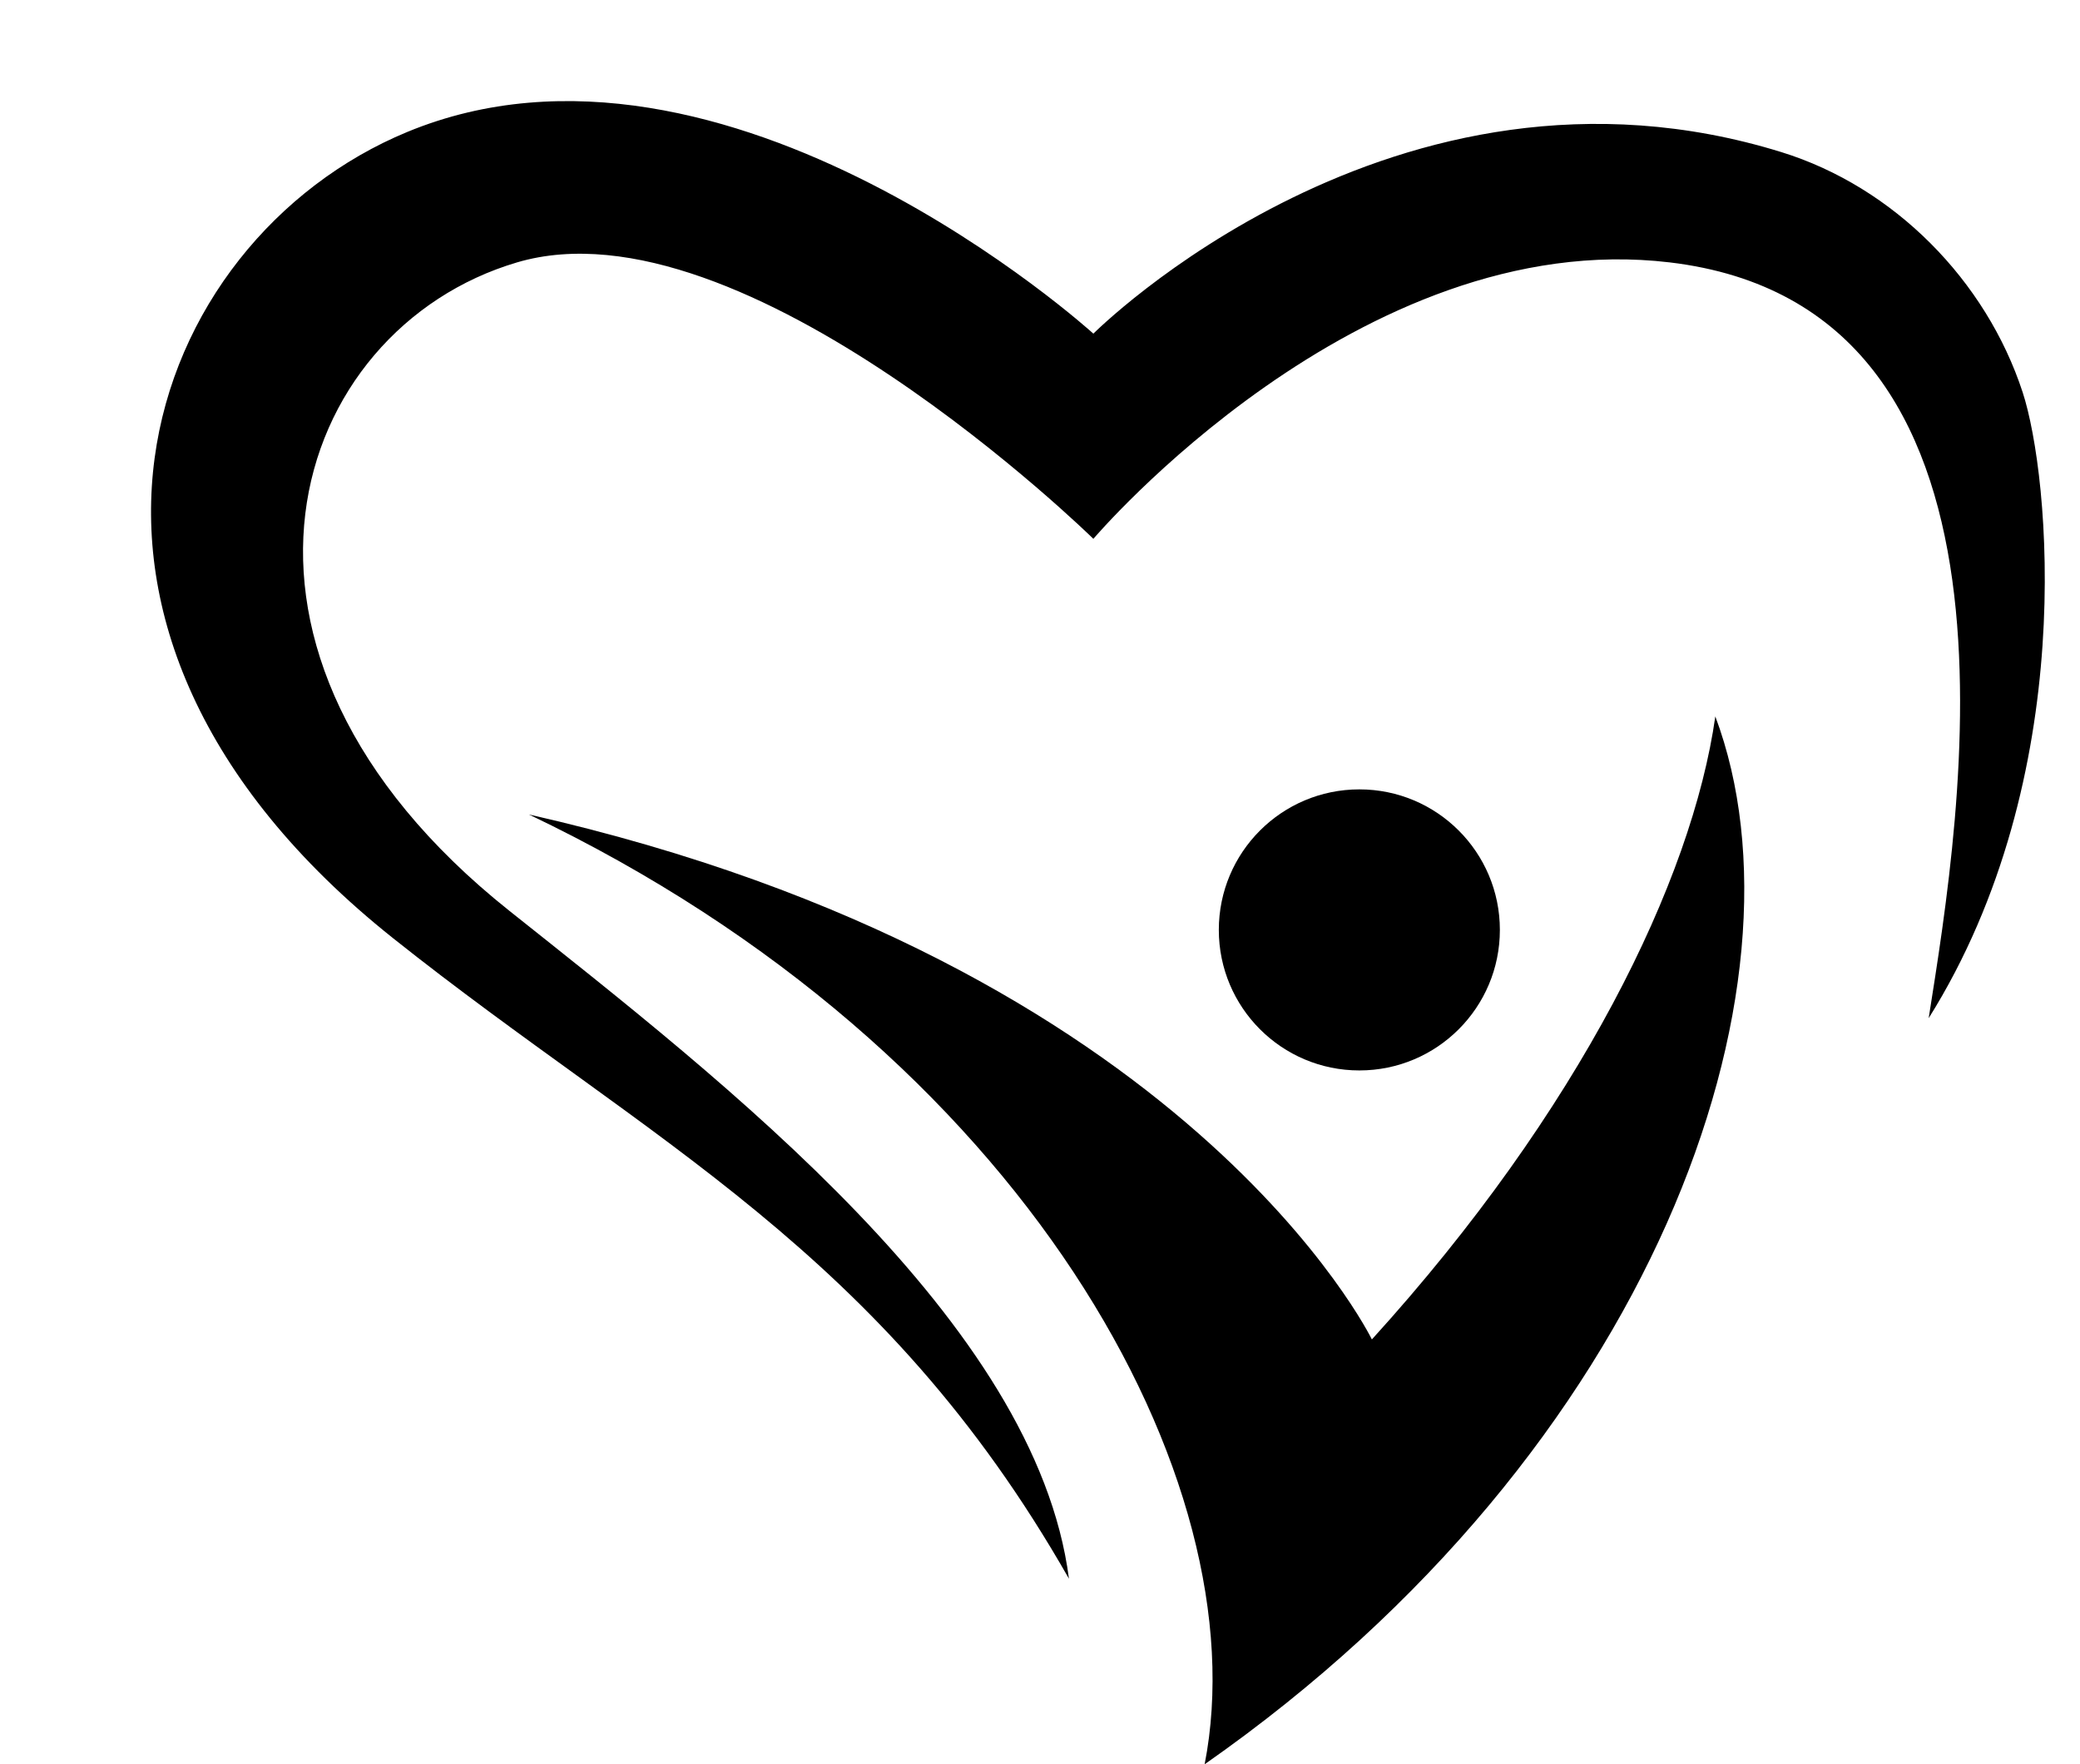
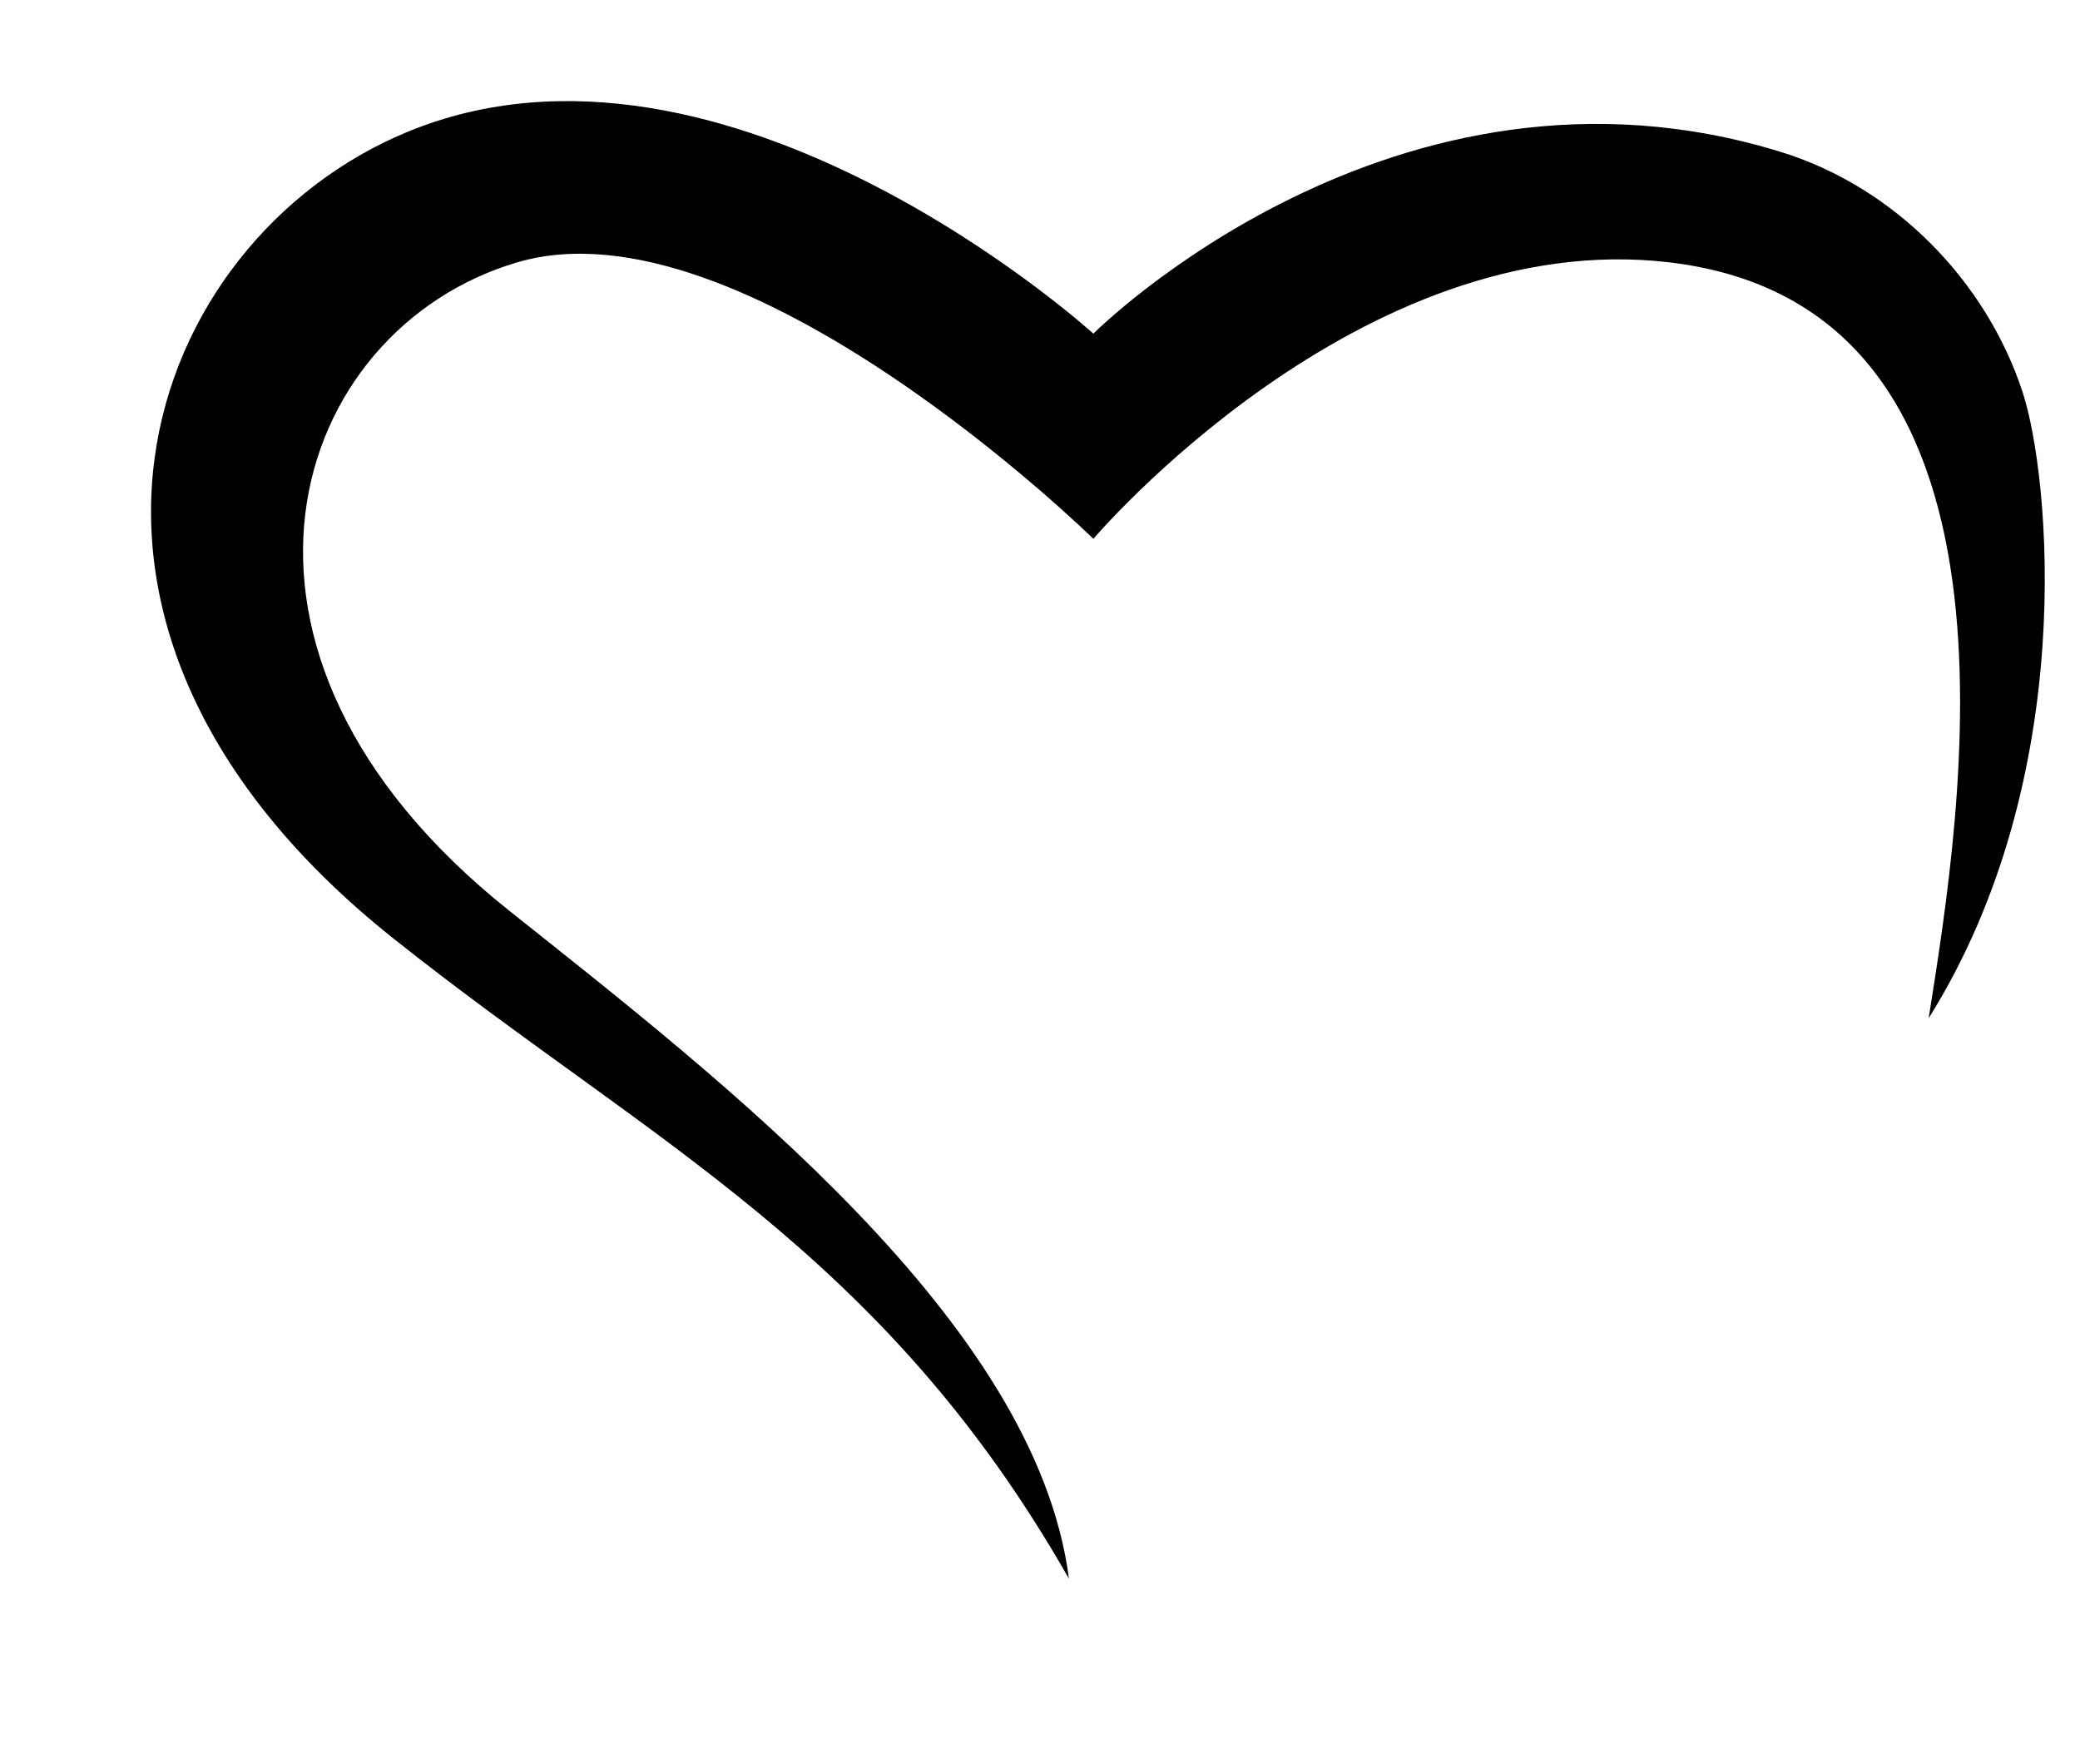
<svg xmlns="http://www.w3.org/2000/svg" fill="#000000" height="1204.8" preserveAspectRatio="xMidYMid meet" version="1" viewBox="250.2 363.1 1420.5 1204.8" width="1420.5" zoomAndPan="magnify">
  <g>
    <g id="change1_1">
      <path d="M 603.32 542.277 C 757.938 496.594 996.902 731.055 996.902 731.055 C 996.902 731.055 1178.543 517.055 1390.484 542.277 C 1647.188 572.832 1589.492 918.133 1567.352 1058.398 C 1670.699 893.516 1649.926 687.156 1631.547 631 C 1606.578 554.637 1543.695 490.793 1466.773 466.973 C 1202.219 385.059 996.902 590.941 996.902 590.941 C 996.902 590.941 746.219 363.051 528.219 453.258 C 349.605 527.16 250.152 790.086 518.711 1003.828 C 694.137 1143.441 852.414 1216.73 980.227 1441.16 C 957.625 1266 744.688 1101.77 598.047 985.059 C 374.043 806.77 448.695 587.961 603.32 542.277" fill="#000000" />
    </g>
    <g id="change2_1">
-       <path d="M 1187.102 1277.762 C 1328.852 1121.77 1405.738 964.43 1421.648 852.32 C 1490.531 1036.281 1380.711 1352.801 1072.891 1567.871 C 1110.629 1375.121 950.352 1080.898 611.395 919.281 C 1062.34 1021.328 1187.102 1277.762 1187.102 1277.762" fill="#000000" />
-     </g>
+       </g>
    <g id="change2_2">
-       <path d="M 1274.512 998.109 C 1274.512 1051.109 1231.551 1094.07 1178.551 1094.07 C 1125.539 1094.07 1082.57 1051.109 1082.57 998.109 C 1082.57 945.102 1125.539 902.141 1178.551 902.141 C 1231.551 902.141 1274.512 945.102 1274.512 998.109" fill="#000000" />
-     </g>
+       </g>
  </g>
</svg>